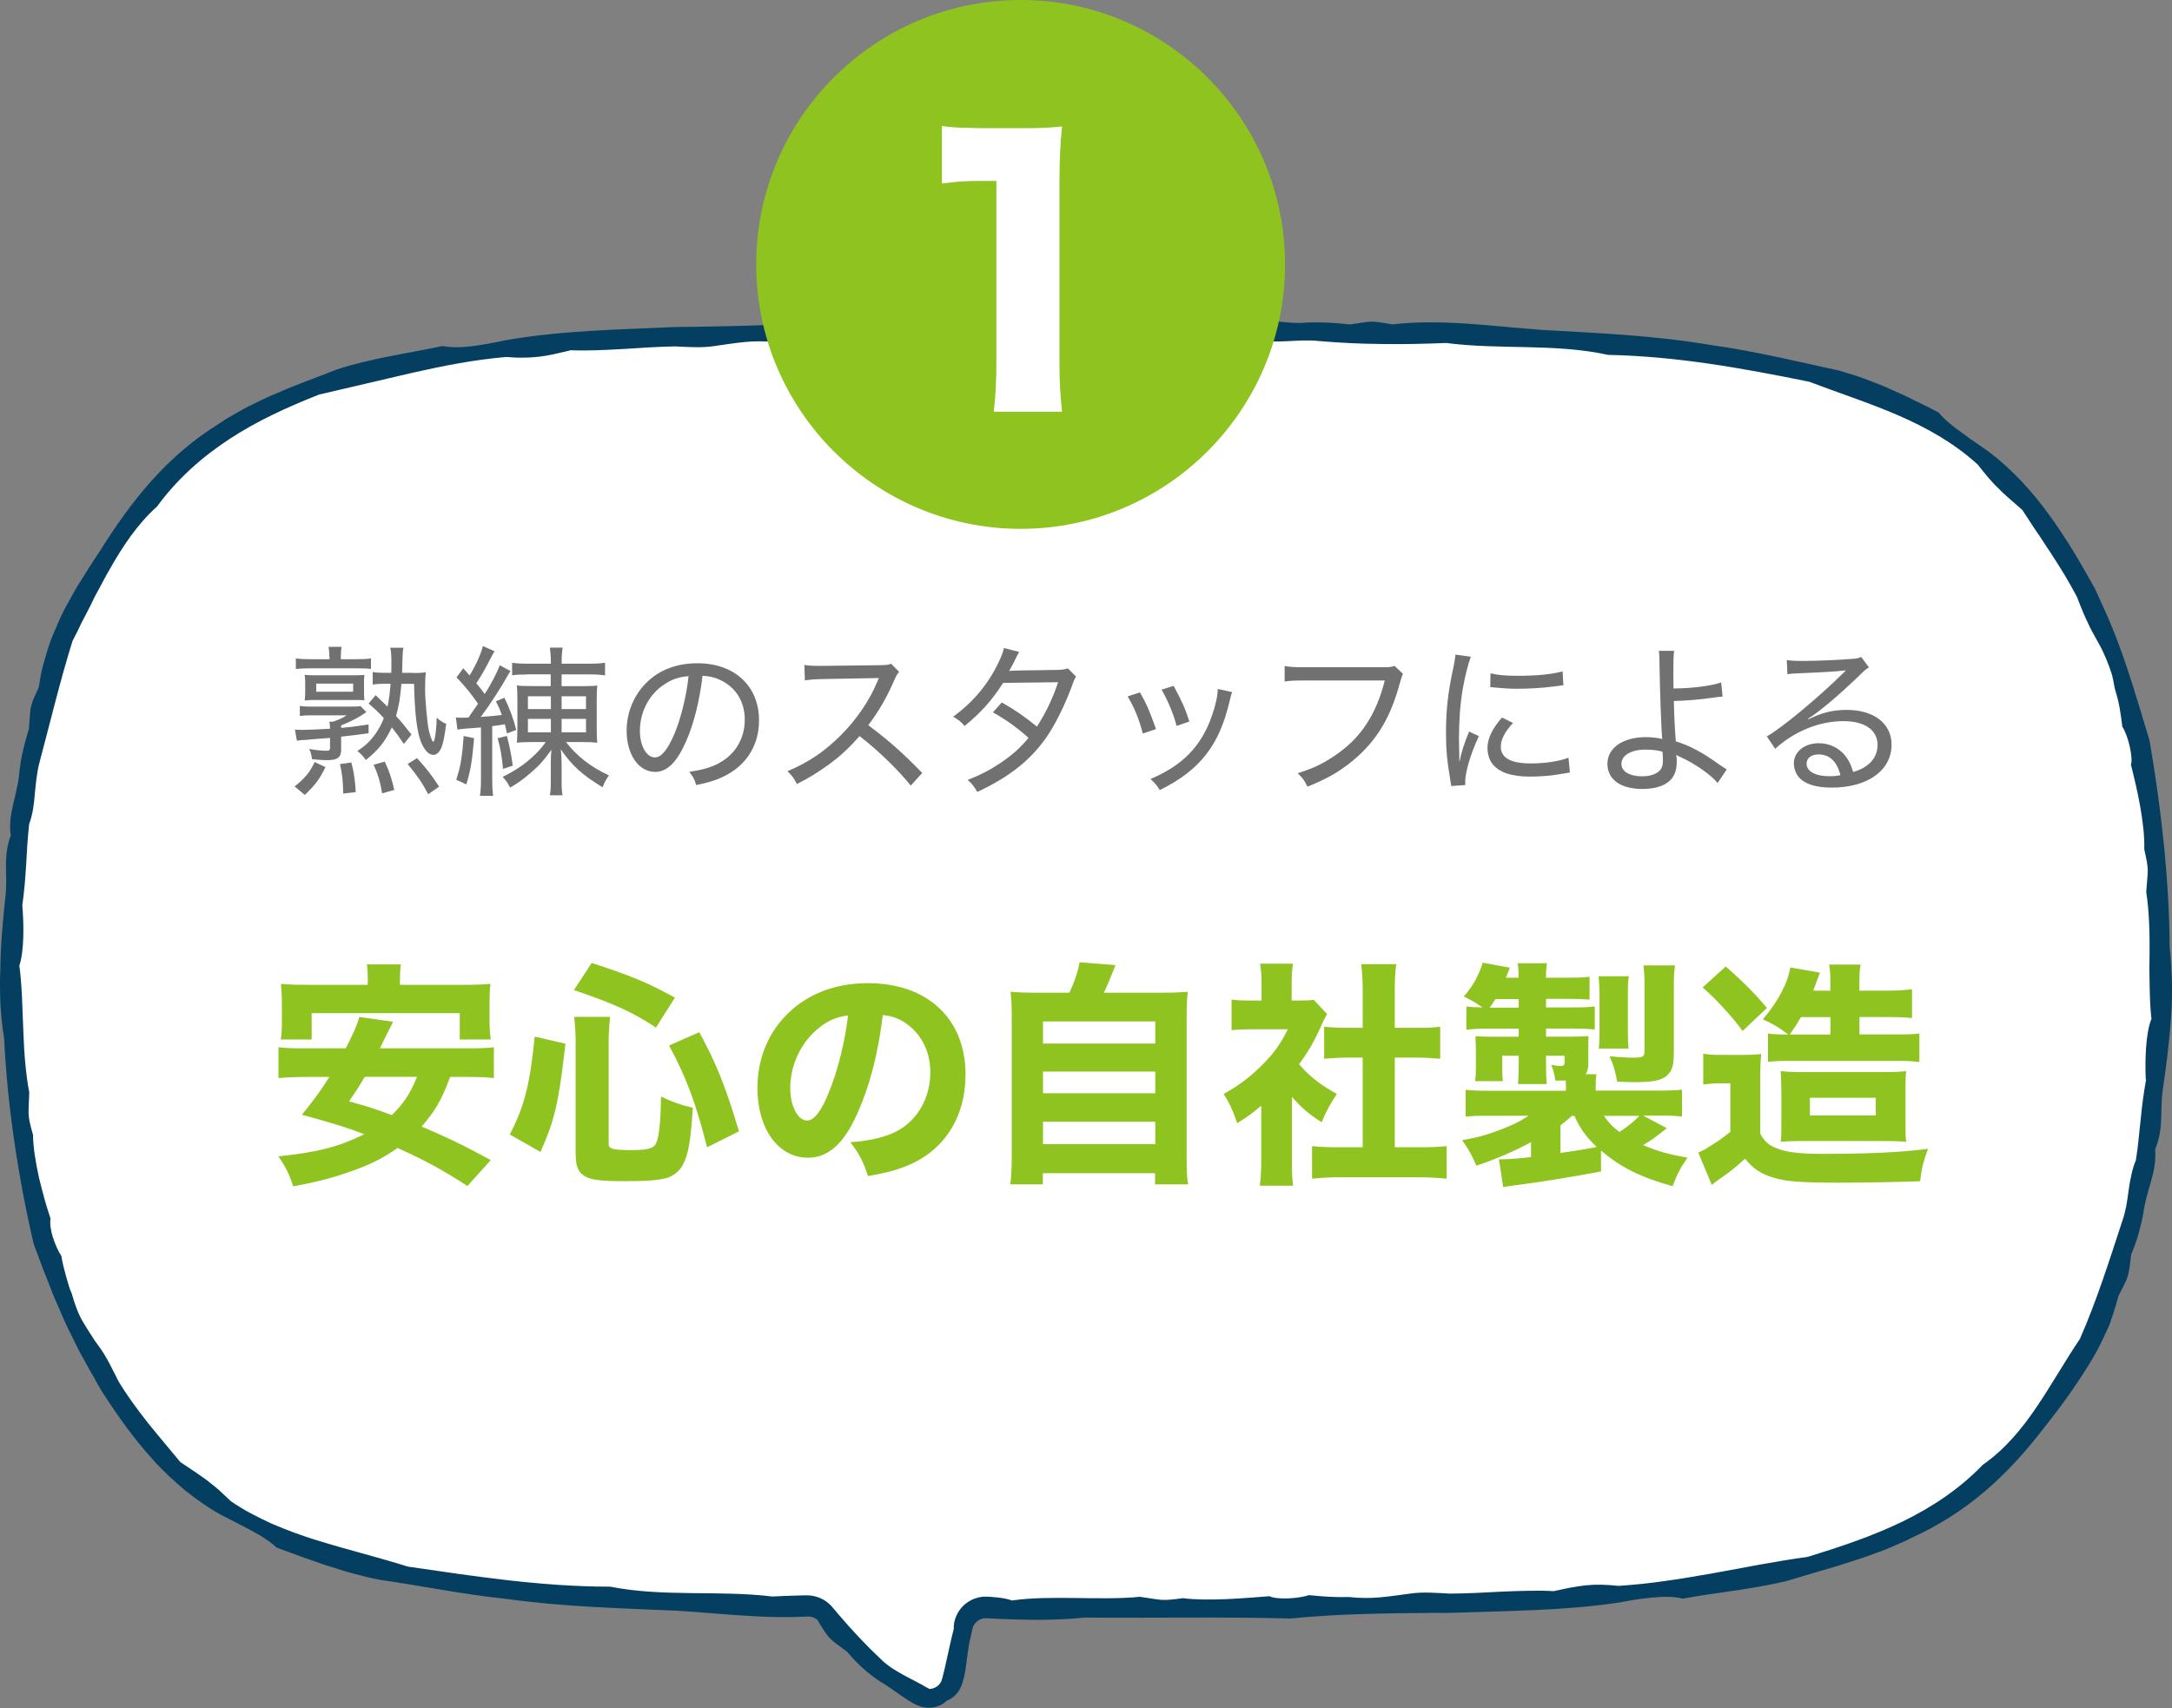
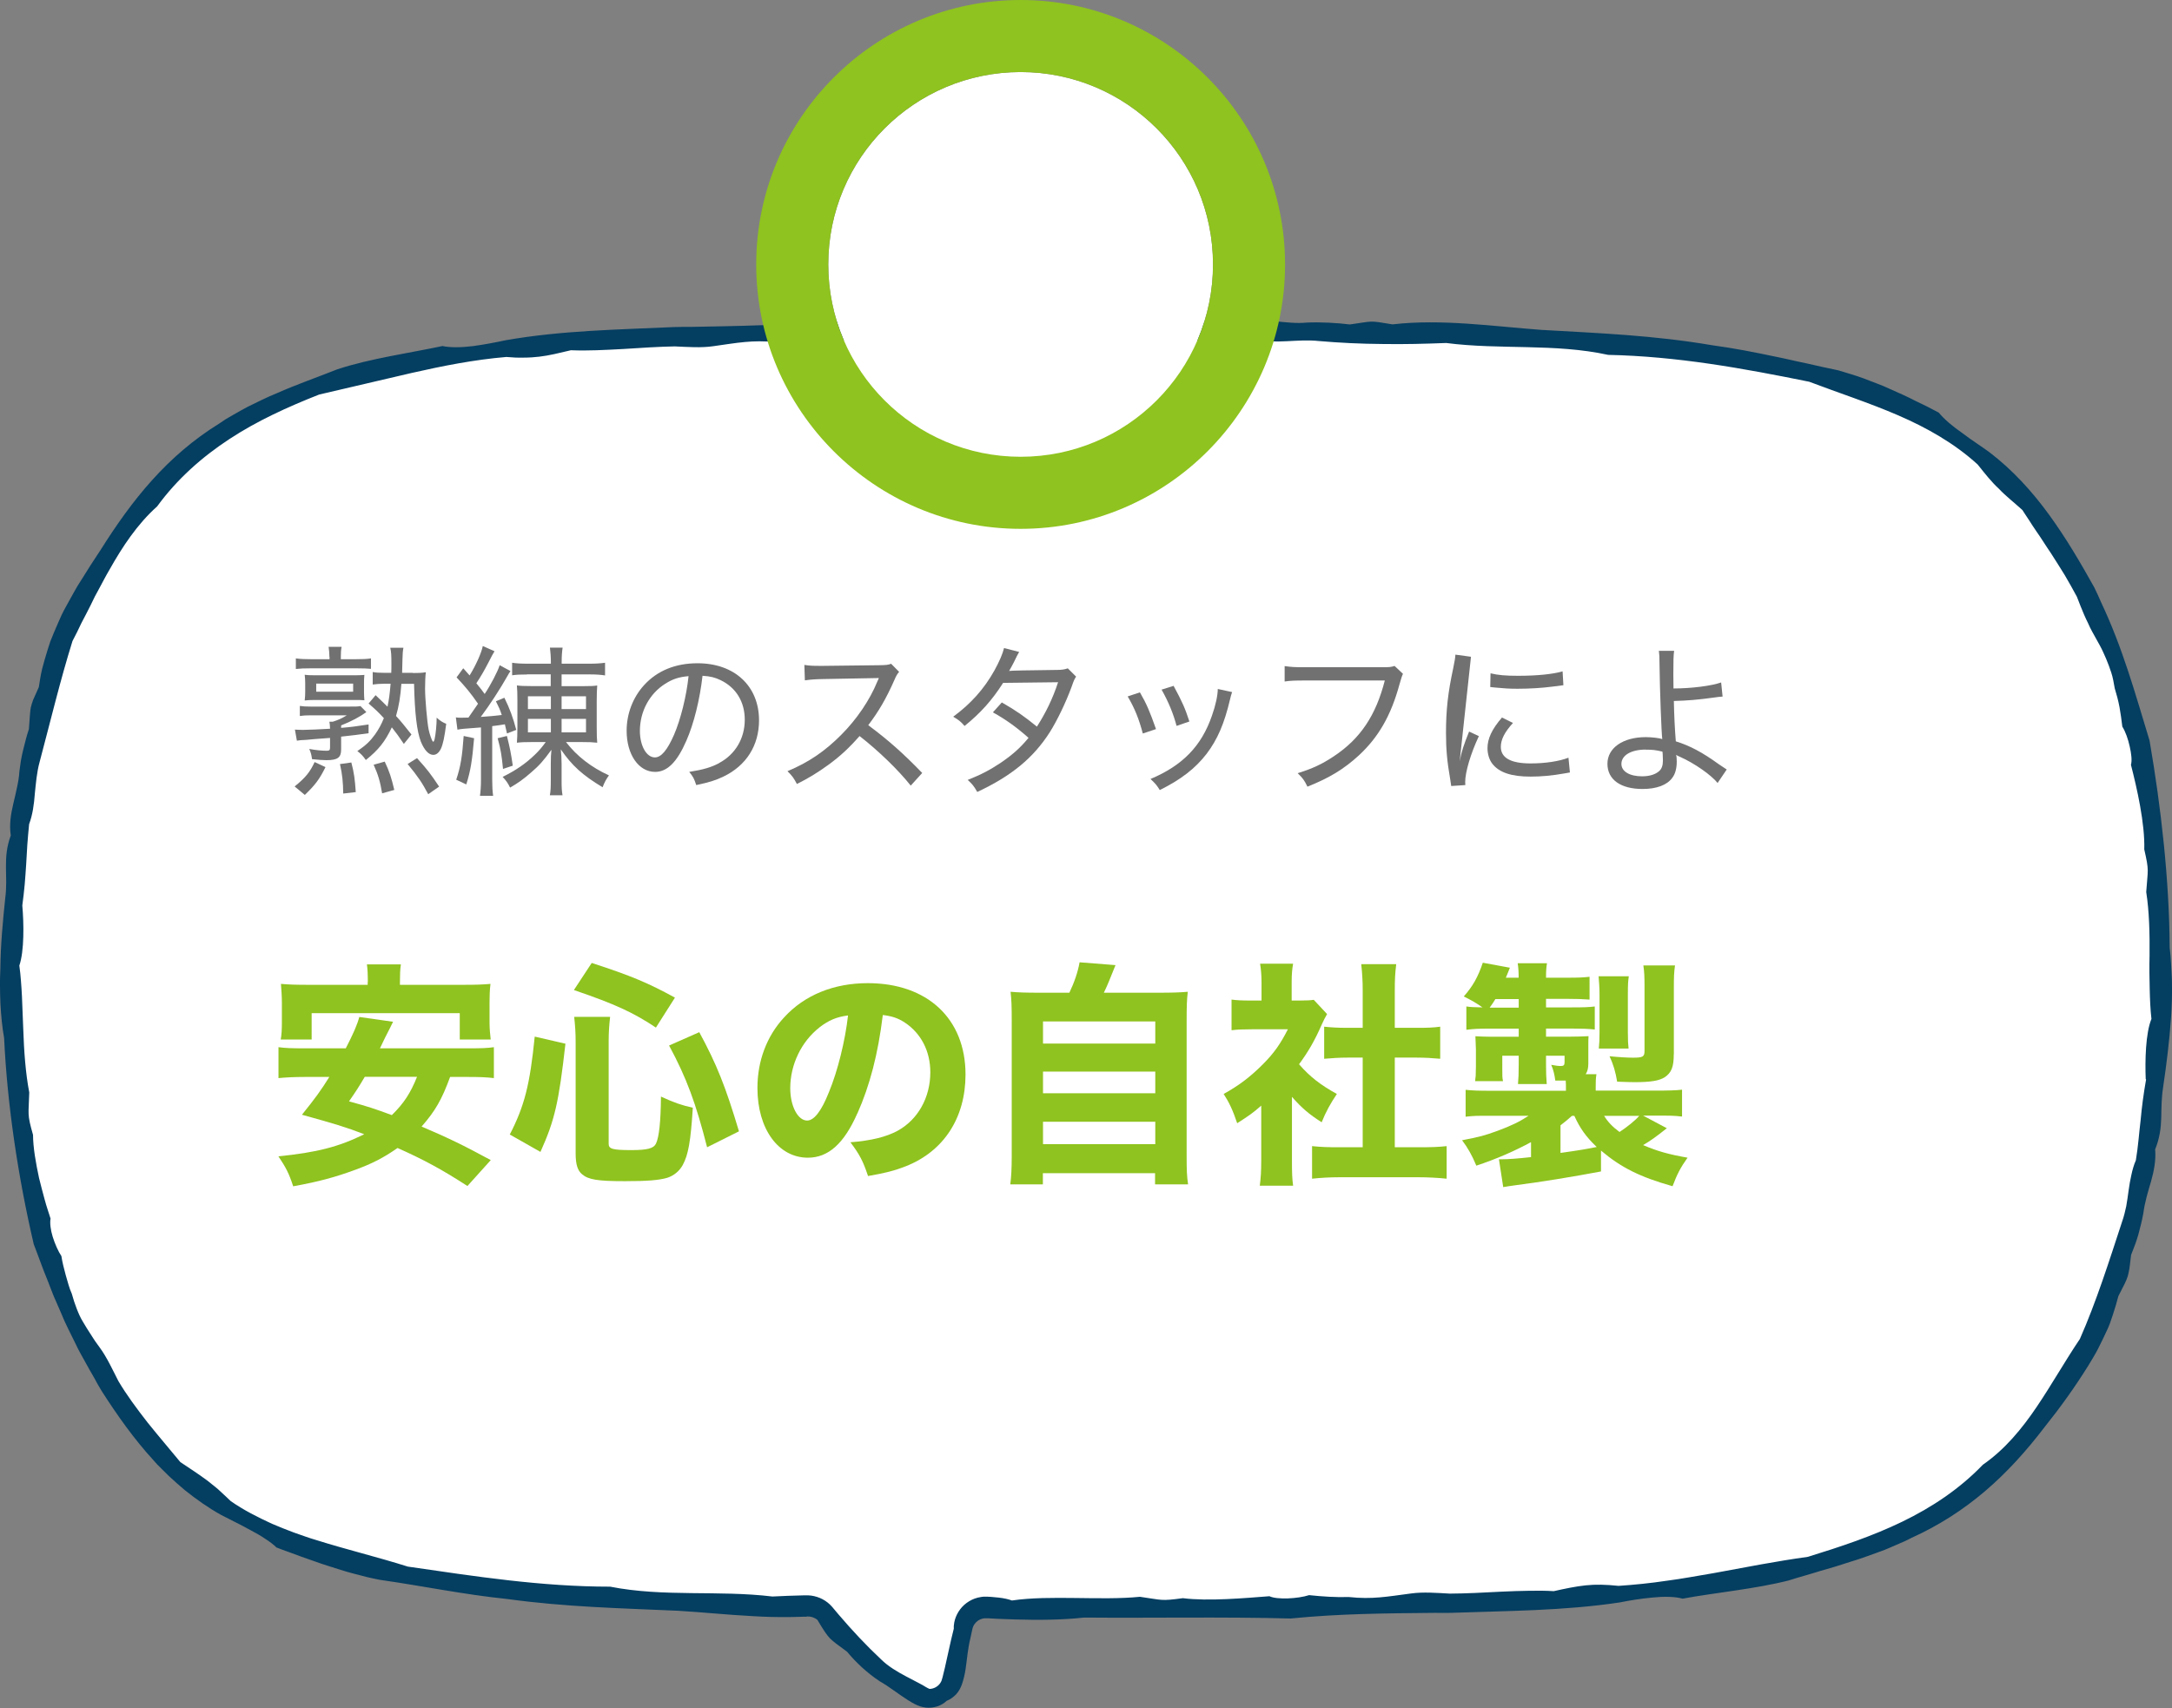
<svg xmlns="http://www.w3.org/2000/svg" id="_レイヤー_2" viewBox="0 0 299.89 235.87">
  <rect x="0" y="0" width="299.89" height="235.87" fill="#808080" stroke="none" />
  <defs>
    <style>.cls-1{fill:#727171;}.cls-1,.cls-2,.cls-3,.cls-4{stroke-width:0px;}.cls-2{fill:#043e61;}.cls-3{fill:#fff;}.cls-4{fill:#8fc31f;}</style>
  </defs>
  <g id="_レイヤー_2-2">
    <path class="cls-3" d="M288.02,81.79c-17.95-32.37-38.87-36.15-138.07-36.24-99.2.09-120.12,3.88-138.07,36.24C1.71,100.14,1.51,129.43,1.62,133.39c0,.3,0,.6,0,.91-.11,3.99.09,33.26,10.26,51.6,15.34,27.65,32.84,34.44,99.47,35.89.95.02,1.84.46,2.43,1.21,5.25,6.64,10.23,9.77,13.24,11.18,1.75.82,3.8-.07,4.4-1.91.71-2.19,1.26-5.05,1.64-7.48.25-1.55,1.58-2.69,3.15-2.69,4.41.02,8.98.04,13.74.04,99.2-.09,120.12-3.87,138.07-36.24,10.16-18.34,10.37-47.61,10.26-51.6,0-.3,0-.6,0-.91.11-3.97-.09-33.26-10.26-51.61Z" />
    <path class="cls-2" d="M298.66,150.14c.46-3.09.87-6.37,1.1-9.66.11-1.64.16-3.29.12-4.92,0-.41-.03-.82-.05-1.23-.02-.37-.04-.74-.06-1.11-.03-.82-.11-1.6-.2-2.37-.05-9.3-1.18-19.34-2.78-28.6-2.03-6.65-3.7-12.75-6.68-19.07-.28-.66-.61-1.36-.94-2.05-1.9-3.41-3.89-6.81-6.23-10.03-2.33-3.21-5.05-6.21-8.25-8.65-1.08-.8-2.5-1.69-3.76-2.66-1.32-.91-2.5-1.91-3.25-2.82-.52-.26-1.05-.55-1.59-.83-.55-.27-1.11-.54-1.67-.81-1.11-.59-2.3-1.09-3.47-1.62-.58-.28-1.18-.52-1.79-.75-.6-.23-1.2-.46-1.79-.69-1.19-.44-2.39-.78-3.54-1.13-1.51-.31-2.98-.64-4.42-.97-1.45-.29-2.87-.65-4.3-.93-2.86-.6-5.73-1.17-8.78-1.58-7.98-1.36-15.45-1.65-23.52-2.11-6.72-.5-13.83-1.54-20.54-.76-3.39-.57-2.6-.44-5.89.01-1.81-.22-3.95-.34-5.92-.26-2.97.3-5.97-.79-8.89-.02-3.25-.85-5.51.16-8.66-.09-6.19-.31-13.1-.87-19.19-.17-9.21-.06-19.24.17-28.52-.04-6.84.72-13.09.79-19.92.92-.7-.01-1.45,0-2.2.02-7.73.36-15.56.46-23.31,1.83-1.29.28-2.9.59-4.46.8-1.56.19-3.09.23-4.22-.01-4.47.96-9.96,1.71-14.53,3.22-2.87,1.14-5.64,2.1-8.35,3.3-1.37.55-2.69,1.23-4.05,1.89-.67.34-1.32.74-1.99,1.11-.33.19-.66.39-1,.58-.32.22-.65.43-.97.65-3.51,2.17-6.55,4.82-9.2,7.77-2.66,2.95-4.94,6.19-7.12,9.65-.46.72-.93,1.43-1.41,2.15-.46.73-.92,1.46-1.38,2.2-.48.72-.9,1.51-1.33,2.28-.42.78-.88,1.55-1.26,2.35-.36.81-.72,1.62-1.06,2.43-.17.41-.34.81-.5,1.23l-.4,1.25c-.26.83-.5,1.67-.72,2.51-.2.84-.33,1.69-.46,2.53-.36.79-.61,1.34-.79,1.77-.16.44-.25.75-.32,1.07-.12.63-.12,1.29-.26,2.95-.29.87-.54,1.84-.78,2.83-.12.5-.23,1-.32,1.5-.08.5-.15,1.01-.21,1.5-.04.75-.17,1.49-.33,2.22-.15.74-.33,1.47-.5,2.2-.35,1.47-.59,2.95-.36,4.44-1.18,3.18-.34,5.54-.77,8.68-.32,3.09-.64,6.42-.67,9.7l-.04,1.19c-.02.42-.01.83-.01,1.24,0,.83.03,1.64.06,2.45.09,1.62.24,3.2.51,4.72.43,9.27,1.95,19.29,4.09,28.46.64,1.63,1.18,3.24,1.83,4.79.3.78.61,1.56.91,2.34.33.77.67,1.53,1,2.29.61,1.55,1.41,3.02,2.14,4.54.35.77.79,1.48,1.19,2.23.4.75.82,1.48,1.26,2.23.33.63.7,1.29,1.1,1.93,2.12,3.3,4.41,6.54,7.11,9.49l.5.56.53.53,1.07,1.06c.73.69,1.49,1.34,2.25,1.99,1.57,1.25,3.21,2.42,4.97,3.39,1.19.63,2.69,1.34,4.09,2.12.71.37,1.39.76,1.99,1.17.61.39,1.15.79,1.57,1.21,1.08.43,2.24.81,3.41,1.26.58.22,1.19.41,1.79.63.6.2,1.2.44,1.82.62,1.23.38,2.45.8,3.67,1.11.61.16,1.22.32,1.82.47.6.15,1.2.26,1.78.38,6.08.87,11.49,2.02,17.61,2.65,8,1.1,15.47,1.26,23.54,1.62,3.37.2,6.82.56,10.28.74,1.73.11,3.45.15,5.17.13l1.28-.03.64-.02h.32s.18-.03.18-.03c.46-.02.96.13,1.38.47.9,1.51,1.28,2.07,1.73,2.55.47.46,1,.85,2.37,1.85,1.18,1.44,2.8,2.96,4.51,4.08,1.34.76,2.53,1.74,3.86,2.58.33.21.67.41,1.02.59.07.04.21.1.33.15.12.05.24.1.37.14.25.08.51.13.78.17,1.06.11,2.15-.23,2.87-.93.52-.21.98-.54,1.34-.94.36-.39.62-.91.77-1.34.25-.72.4-1.42.51-2.12.21-1.4.29-2.78.68-4.33.08-.38.16-.77.25-1.16.06-.28.15-.48.29-.69.27-.4.69-.68,1.14-.78.11-.03.22-.04.34-.04.06,0,.11,0,.17,0h.27s1.22.07,1.22.07c.81.03,1.63.06,2.45.09,3.26.1,6.51.07,9.56-.26,9.21.08,19.23-.12,28.51.13,6.84-.68,13.09-.71,19.92-.78.7.02,1.45.01,2.2,0,7.73-.28,15.55-.27,23.32-1.44,1.29-.26,2.91-.53,4.47-.67,1.57-.16,3.09-.16,4.21.15,4.49-.83,9.99-1.33,14.63-2.51,1.47-.47,2.91-.85,4.33-1.3.71-.21,1.42-.41,2.13-.62.7-.22,1.4-.45,2.1-.67,1.41-.41,2.79-.95,4.2-1.45.71-.25,1.39-.57,2.1-.87.7-.31,1.41-.59,2.1-.97,3.75-1.69,7.13-3.87,10.16-6.45,3.03-2.58,5.71-5.56,8.2-8.82,2.15-2.68,4.21-5.54,6.06-8.52.45-.75.92-1.49,1.32-2.27.4-.79.79-1.59,1.16-2.39.18-.4.38-.8.52-1.21.15-.41.29-.82.42-1.24.27-.83.52-1.65.73-2.48.8-1.54,1.11-2.14,1.3-2.77.09-.31.15-.63.23-1.07.07-.45.12-1.03.23-1.86.34-.85.71-1.79.99-2.77.27-.98.52-2,.7-2.98.19-1.49.63-2.94,1.06-4.38.4-1.45.7-2.92.57-4.43.63-1.56.8-2.95.84-4.33.03-1.38.02-2.75.27-4.32ZM296.31,149.05c-.35,2.01-.59,3.8-.75,5.6-.22,1.79-.33,3.59-.66,5.56-.28.64-.47,1.32-.62,2.02-.16.7-.28,1.42-.38,2.14-.11.73-.19,1.47-.33,2.19-.15.72-.33,1.44-.57,2.12-1.79,5.45-3.57,11.09-5.83,16.2-2.08,3.09-3.89,6.31-5.95,9.36-2.05,3.04-4.42,5.91-7.44,8-3.2,3.33-7.04,5.89-11.14,7.87-4.12,2-8.49,3.45-13.02,4.85-4.39.61-8.67,1.45-13.01,2.25-2.17.36-4.34.78-6.53,1.06-2.19.33-4.39.55-6.6.7-1.73-.18-3.16-.22-4.56-.07-1.4.15-2.77.44-4.39.8-1.13-.07-2.32-.08-3.53-.05-1.21.02-2.45.06-3.69.12-2.47.13-4.92.26-7.13.27-1.8-.1-3.69-.25-5.35-.02-3.3.43-5.36.84-8.6.49-1.72.06-3.71-.07-5.48-.26-1.54.5-4.44.65-5.48.15-3.33.25-8.39.72-11.95.27-3.11.42-2.79.25-5.93-.19-5.43.54-12.4-.27-17.67.51-.51-.19-1.14-.32-1.83-.4-.34-.04-.7-.07-1.07-.1-.18,0-.37-.02-.56-.03h-.07s-.11,0-.11,0h-.21c-.14,0-.29.03-.43.05-1.15.16-2.22.82-2.88,1.71-.33.44-.57.93-.71,1.41-.07.24-.12.48-.14.72l-.02.18v.12c0,.08,0,.16,0,.24-.5,1.96-.84,3.72-1.24,5.43-.1.43-.2.85-.31,1.27-.07.24-.09.34-.14.47-.05.12-.11.24-.19.35-.3.44-.85.78-1.47.79-.21-.09-.39-.19-.56-.29-.11-.08-.49-.29-.77-.44-.6-.32-1.22-.64-1.85-.97-1.25-.66-2.52-1.4-3.53-2.4-2.05-1.92-4-4.01-5.86-6.19l-.69-.82-.22-.26c-.09-.1-.19-.2-.29-.3-.2-.19-.42-.36-.65-.51-.46-.3-.97-.51-1.5-.63-.51-.13-1.15-.12-1.43-.11-1.46.03-2.91.09-4.34.16-7.49-.9-15,.1-22.41-1.36-9.51,0-18.54-1.41-27.93-2.77-4.24-1.34-8.47-2.35-12.63-3.66-1.05-.3-2.06-.69-3.09-1.04-1.02-.37-2.02-.79-3.03-1.21-1.97-.91-3.93-1.89-5.71-3.14-.3-.3-.61-.57-.89-.84-.28-.27-.56-.53-.83-.77s-.55-.46-.82-.67c-.27-.22-.53-.44-.81-.64-1.1-.81-2.23-1.55-3.6-2.46-1.42-1.72-2.99-3.56-4.51-5.45-1.49-1.91-2.93-3.85-4.04-5.73-.81-1.58-1.58-3.27-2.56-4.61-.24-.33-.47-.65-.69-.96-.2-.31-.4-.61-.58-.9-.38-.58-.73-1.14-1.06-1.71-.35-.56-.61-1.16-.86-1.8-.25-.64-.48-1.33-.69-2.1-.18-.38-.32-.8-.45-1.23-.13-.43-.26-.87-.38-1.31-.23-.89-.48-1.77-.6-2.64-.44-.66-.89-1.67-1.2-2.66-.31-.99-.41-1.97-.3-2.52-.24-.79-.56-1.66-.81-2.62-.26-.95-.53-1.97-.78-2.99-.44-2.06-.82-4.17-.83-5.95-.85-2.99-.6-2.72-.52-5.86-.51-2.65-.73-5.73-.83-8.78-.06-1.52-.12-3.04-.18-4.51-.04-.73-.08-1.45-.14-2.14-.03-.34-.06-.68-.09-1.02-.04-.35-.08-.72-.13-1.07.69-2.01.63-5.81.41-8.3.14-1.01.24-1.96.33-2.89.09-.93.13-1.83.2-2.73.05-.9.11-1.8.16-2.73.07-.92.15-1.87.25-2.87.49-1.32.68-2.75.79-4.22.15-1.46.27-2.96.66-4.37,1.48-5.56,2.86-11.33,4.54-16.7.44-.82.84-1.65,1.23-2.48.42-.81.86-1.62,1.26-2.44l.6-1.23.66-1.22c.44-.81.86-1.64,1.33-2.43,1.81-3.22,3.86-6.33,6.61-8.79,2.73-3.75,6.18-6.81,9.98-9.3,3.81-2.5,7.99-4.41,12.38-6.14,4.3-1,8.55-1.99,12.81-2.99,4.28-.97,8.62-1.83,13.04-2.2.87.08,1.66.11,2.4.09.75,0,1.45-.05,2.15-.13,1.39-.16,2.75-.51,4.37-.89,2.27.1,4.75-.04,7.21-.17,2.46-.16,4.92-.32,7.12-.36,1.8.08,3.69.22,5.34-.03,3.29-.46,5.35-.88,8.59-.56,1.72-.08,3.71.06,5.48.23,1.54-.51,4.43-.67,5.47-.17,1.66-.13,3.76-.32,5.89-.43,2.13-.09,4.28-.1,6.06.1,3.11-.43,2.79-.25,5.93.18,5.43-.54,12.4.22,17.67-.57,2.05.74,5.9.59,8.39.25,4.09.37,7.31.05,11.35.03,2.75.69,5.85-.09,8.78.23,2.9.25,5.85.39,8.81.41,2.95.05,5.89-.03,8.75-.14,7.48.96,15,.03,22.37,1.64,9.5.2,18.49,1.83,27.76,3.71,4.14,1.57,8.26,2.9,12.24,4.62,3.97,1.71,7.8,3.87,11.02,6.81,1.06,1.33,1.92,2.42,2.93,3.35.94,1,2.03,1.83,3.24,2.93.29.48.63.94.94,1.43.31.49.63.99.97,1.48.69.97,1.32,2.02,2.01,3.02.67,1.02,1.3,2.06,1.93,3.06.6,1.03,1.17,2.03,1.68,2.99.32.82.64,1.67.99,2.47.17.4.36.79.55,1.18.17.39.35.77.55,1.13.39.71.75,1.36,1.09,1.97.34.61.59,1.23.86,1.83.25.61.49,1.22.7,1.88.22.65.34,1.38.48,2.17.25.81.49,1.7.66,2.6.16.91.29,1.83.39,2.7.43.68.8,1.73,1.02,2.74.23,1.01.34,1.98.17,2.53.82,3.19,1.95,8.13,1.84,11.69.35,1.52.47,2.2.48,2.9,0,.7-.1,1.41-.21,2.98.42,2.67.49,5.75.46,8.79l-.02,1.12c0,.36,0,.82,0,1.22.01.74.03,1.48.04,2.2.03,1.46.09,2.87.24,4.19-.82,2-.89,5.8-.79,8.3Z" />
    <path class="cls-1" d="M40.68,108.59c1.5-1.21,2.13-2,2.76-3.37l1.5.7c-.83,1.68-1.39,2.42-2.85,3.84l-1.41-1.17ZM47.1,103.5c0,1.1-.49,1.46-2.02,1.46-.49,0-1.08-.04-2-.14-.07-.58-.16-.9-.38-1.41.83.16,1.73.25,2.38.25.4,0,.49-.09.49-.45v-1.32c-1.82.13-2.92.22-3.32.27-.65.02-.9.05-1.26.11l-.27-1.53c.34.02.72.04,1.12.04.63,0,2.65-.09,3.73-.16,0-.4-.05-.72-.09-.97h.47c.76-.25,1.14-.4,1.93-.88h-5.07c-.52,0-.97.02-1.41.09v-1.39c.49.07.79.09,1.46.09h5.41c1.01,0,1.12,0,1.5-.07l.81.83c-.88.65-2.07,1.28-3.48,1.84v.34c1.35-.11,2-.2,3.79-.47v1.21q-1.86.27-3.79.47v1.77ZM45.48,90.68c0-.54-.04-.85-.11-1.37h1.8c-.09.45-.11.79-.11,1.35v.36h2.09c.88,0,1.46-.02,2.07-.11v1.44c-.58-.05-.97-.07-1.95-.07h-6.38c-.88,0-1.44.02-2.04.09v-1.46c.67.09,1.26.11,2.09.11h2.56v-.34ZM42.14,94.34c0-.38-.02-.76-.07-1.17.31.05.74.07,1.37.07h5.66c.36,0,.88-.02,1.21-.05-.05.63-.05.65-.05,1.1v1.28c0,.29.02.83.05,1.12-.54-.04-.79-.04-1.17-.04h-5.66c-.49,0-1.1.02-1.41.07.05-.45.07-.79.07-1.19v-1.19ZM43.66,95.51h5.1v-1.12h-5.1v1.12ZM47.39,109.56c-.02-1.55-.13-2.65-.45-4.06l1.57-.22c.38,1.44.49,2.33.61,4.09l-1.73.2ZM57,92.93c.74,0,1.28-.02,1.8-.11-.07.4-.11,1.37-.11,2.29,0,1.37.29,4.62.49,5.61.13.65.45,1.55.58,1.66.02,0,.02.02.04.04v.02c.11-.09.14-.11.2-.34.16-.72.29-2,.29-3.01.47.43.85.67,1.32.85-.25,1.93-.45,2.83-.74,3.46-.29.56-.63.83-1.05.83-.63,0-1.23-.65-1.71-1.82-.56-1.46-.85-3.97-.94-7.99h-1.75c-.14,1.8-.34,3.08-.74,4.44.74.81,1.12,1.28,2.13,2.56l-1.05,1.3c-.72-1.08-1.03-1.48-1.66-2.29-.92,1.95-1.84,3.12-3.59,4.51-.43-.61-.65-.83-1.17-1.23,1.21-.83,1.77-1.37,2.45-2.31.52-.74.88-1.41,1.21-2.24-.79-.85-1.1-1.15-2.11-2.02l.97-1.15c.83.79,1.08,1.03,1.64,1.59.2-.92.31-1.73.43-3.17h-.94c-.56,0-1.1.05-1.53.11v-1.73c.47.09.9.11,1.53.11h1.03c.02-.45.02-.74.02-1.19,0-1.23-.02-1.68-.16-2.27h1.82c-.09.49-.11.81-.13,1.53-.02.79-.02,1.1-.05,1.93h1.48ZM52.76,109.54c-.27-1.62-.54-2.54-1.17-3.95l1.53-.43c.65,1.37.92,2.22,1.32,3.91l-1.68.47ZM59.13,109.67c-.88-1.64-1.39-2.4-2.85-4.18l1.3-.81c1.46,1.62,1.86,2.15,3.05,3.93l-1.5,1.05Z" />
    <path class="cls-1" d="M62.9,99.05c.31.05.47.05.81.05.14,0,.54,0,.97-.02.11-.16.56-.81,1.32-1.91-.99-1.44-1.71-2.31-2.96-3.64l.92-1.26c.45.49.49.56.88.99.85-1.37,1.64-3.12,1.82-4.06l1.62.72q-.25.38-.85,1.57c-.58,1.12-1.06,1.95-1.66,2.85.58.72.7.85,1.15,1.48.79-1.17,1.82-3.14,2.07-3.97l1.5.81c-.13.18-.25.34-.45.72-.92,1.64-2.4,3.93-3.66,5.61,1.37-.09,2.02-.16,2.9-.27-.25-.76-.4-1.08-.81-1.89l1.17-.49c.74,1.5,1.21,2.78,1.64,4.44l-1.28.49c-.14-.63-.18-.83-.29-1.26-.56.09-1.12.18-1.75.25v7.39c0,.92.04,1.62.13,2.24h-1.82c.09-.65.14-1.35.14-2.24v-7.21q-.4.04-2.31.18c-.43.04-.65.07-.94.13l-.22-1.71ZM65.46,101.93c-.27,3.14-.49,4.51-1.08,6.38l-1.39-.65c.61-1.8.83-3.23,1.03-6.04l1.44.31ZM69.99,101.61c.4,1.59.58,2.49.81,4.11l-1.35.45c-.18-1.86-.31-2.69-.74-4.24l1.28-.31ZM72.75,93.13c-.92,0-1.41.02-2.04.11v-1.73c.58.09,1.23.13,2.18.13h3.17v-.2c0-.74-.05-1.37-.13-2.02h1.75c-.09.63-.13,1.17-.13,2.02v.2h3.79c.94,0,1.55-.04,2.2-.13v1.75c-.56-.09-1.19-.14-2.07-.14h-3.93v1.62h3.03c.97,0,1.46-.02,1.89-.09-.04.52-.07,1.1-.07,2.13v3.57c0,1.1.02,1.75.07,2.2-.63-.07-1.14-.09-2.11-.09h-2.2c1.48,1.93,3.5,3.5,5.93,4.6-.4.56-.61.94-.88,1.64-2.78-1.68-4.2-2.96-5.77-5.23.07.63.11,1.23.11,2v2.27c0,1.01.02,1.44.13,2.07h-1.75c.11-.61.13-1.12.13-2.04v-2.27c0-.97.02-1.28.09-1.98-1.12,1.55-1.73,2.22-2.81,3.14-1.03.9-1.77,1.44-2.9,2.09-.29-.61-.58-1.01-1.03-1.48,1.82-.9,3.17-1.82,4.49-3.1.54-.52.94-.99,1.46-1.71h-1.91c-.9,0-1.53.02-2.07.09.04-.47.07-1.17.07-2.07v-3.75c0-.94-.02-1.53-.07-2.09.47.07,1.01.09,1.93.09h2.74v-1.62h-3.3ZM72.89,96.14v1.77h3.17v-1.77h-3.17ZM72.89,99.26v1.86h3.17v-1.86h-3.17ZM77.54,97.91h3.37v-1.77h-3.37v1.77ZM77.54,101.12h3.37v-1.86h-3.37v1.86Z" />
    <path class="cls-1" d="M99.28,105.36c2.24-1.19,3.55-3.39,3.55-5.99,0-2.45-1.19-4.42-3.32-5.45-.79-.38-1.41-.54-2.51-.61-.38,3.3-1.19,6.6-2.24,8.98-1.28,2.94-2.63,4.29-4.31,4.29-2.27,0-3.93-2.4-3.93-5.68,0-2.33.85-4.58,2.4-6.29,1.82-2,4.33-3.03,7.39-3.03,5.1,0,8.49,3.14,8.49,7.88,0,3.48-1.77,6.26-4.92,7.77-1.08.52-2.02.81-3.75,1.17-.29-.9-.45-1.19-.97-1.82,1.95-.31,3.03-.63,4.13-1.21ZM91.85,94.41c-2.18,1.37-3.5,3.84-3.5,6.51,0,2.04.9,3.66,2.07,3.66.88,0,1.73-1.03,2.65-3.14.9-2.09,1.71-5.3,2-8.08-1.3.11-2.22.4-3.21,1.05Z" />
    <path class="cls-1" d="M125.75,108.48c-1.73-2.18-4.44-4.8-7.07-6.85-1.48,1.68-2.65,2.76-4.27,3.95-1.55,1.12-2.72,1.84-4.38,2.67-.43-.81-.63-1.1-1.3-1.77,2.9-1.21,5.16-2.74,7.43-5.03,2.11-2.11,3.93-4.78,4.98-7.36.07-.16.07-.18.13-.29.02-.07.05-.09.07-.18q-.27.02-7.63.14c-1.21.02-1.77.07-2.58.18l-.07-2.13c.7.11,1.14.13,2.13.13h.49l7.77-.09c.92-.02,1.17-.04,1.59-.2l1.1,1.12c-.25.29-.43.58-.65,1.12-1.14,2.58-2.15,4.31-3.61,6.24,2.83,2.11,4.87,3.93,7.45,6.6l-1.59,1.75Z" />
    <path class="cls-1" d="M140.72,90.01q-.25.4-.74,1.44c-.25.49-.47.88-.65,1.19q.34-.07,6.62-.14c.65,0,1.08-.07,1.48-.22l1.15,1.15c-.25.38-.29.45-.65,1.48-.81,2.18-1.98,4.6-2.99,6.2-2.27,3.55-5.3,6.04-10.01,8.24-.47-.83-.7-1.1-1.32-1.66,1.91-.76,3.1-1.39,4.58-2.38,1.71-1.17,2.69-2.07,3.82-3.43-1.62-1.44-3.17-2.56-4.92-3.52l1.23-1.37c1.89,1.08,3.03,1.86,4.85,3.34,1.21-1.89,2.18-3.86,2.92-6.13l-7.59.09c-1.53,2.4-3.1,4.15-5.32,5.95-.54-.63-.81-.83-1.57-1.28,2.45-1.8,4.27-3.84,5.7-6.4.7-1.28,1.12-2.27,1.32-3.08l2.09.54Z" />
    <path class="cls-1" d="M157.39,95.6c.92,1.59,1.35,2.6,2.22,5.07l-1.82.61c-.54-2.02-1.12-3.48-2.09-5.12l1.68-.56ZM170.12,95.55c-.14.4-.18.56-.29,1.03-.79,3.34-1.73,5.52-3.23,7.5-1.57,2.04-3.57,3.57-6.47,5.01-.4-.67-.63-.92-1.28-1.53,4.42-1.86,7.03-4.53,8.48-8.73.52-1.46.81-2.85.81-3.7l1.98.43ZM162.04,94.7c1.19,2.2,1.59,3.1,2.18,4.92l-1.77.61c-.43-1.64-1.1-3.3-2.07-5.01l1.66-.52Z" />
    <path class="cls-1" d="M193.71,93.04q-.16.29-.49,1.48c-1.17,4.29-2.89,7.27-5.61,9.79-2.07,1.89-4.02,3.08-7.09,4.31-.43-.88-.63-1.17-1.35-1.86,2.02-.63,3.34-1.23,5.03-2.36,3.61-2.4,5.77-5.61,7-10.44h-11.09c-1.3,0-1.95.02-2.74.14v-2.13c.88.13,1.39.16,2.78.16h10.69c1.01,0,1.21-.02,1.71-.18l1.17,1.1Z" />
-     <path class="cls-1" d="M201.54,105.12c.22-1.26.58-2.33,1.3-4.11l1.35.63c-1.12,2.38-1.89,4.96-1.89,6.33,0,.09,0,.25.02.43l-1.95.13c-.05-.36-.07-.49-.14-.94-.43-2.47-.58-4.13-.58-6.4,0-3.14.27-5.57.99-8.89.22-1.12.27-1.35.31-1.91l2.13.29c-.4,1.05-.81,2.72-1.12,4.47-.34,1.98-.52,4.31-.52,6.87,0,.45.02,1.53.04,2.13,0,.49.02.58.02.97h.02ZM208.9,99.82c-1.17,1.28-1.68,2.31-1.68,3.3,0,1.53,1.39,2.29,4.11,2.29,2.02,0,3.95-.29,5.23-.79l.2,2.04c-.29.05-.34.05-.81.14-1.62.29-3.12.43-4.62.43-2.65,0-4.33-.56-5.28-1.77-.43-.56-.67-1.35-.67-2.15,0-1.32.61-2.63,2-4.24l1.53.76ZM205.81,92.97c1.03.25,2.07.34,3.79.34,2.63,0,4.78-.22,6.15-.61l.11,1.91c-.07,0-.58.07-1.55.2-1.37.18-3.12.29-4.78.29-1.14,0-1.86-.05-3.01-.16q-.07,0-.4-.04c-.14-.02-.18-.02-.36-.04l.04-1.89Z" />
+     <path class="cls-1" d="M201.54,105.12c.22-1.26.58-2.33,1.3-4.11l1.35.63c-1.12,2.38-1.89,4.96-1.89,6.33,0,.09,0,.25.02.43l-1.95.13c-.05-.36-.07-.49-.14-.94-.43-2.47-.58-4.13-.58-6.4,0-3.14.27-5.57.99-8.89.22-1.12.27-1.35.31-1.91l2.13.29h.02ZM208.9,99.82c-1.17,1.28-1.68,2.31-1.68,3.3,0,1.53,1.39,2.29,4.11,2.29,2.02,0,3.95-.29,5.23-.79l.2,2.04c-.29.05-.34.05-.81.14-1.62.29-3.12.43-4.62.43-2.65,0-4.33-.56-5.28-1.77-.43-.56-.67-1.35-.67-2.15,0-1.32.61-2.63,2-4.24l1.53.76ZM205.81,92.97c1.03.25,2.07.34,3.79.34,2.63,0,4.78-.22,6.15-.61l.11,1.91c-.07,0-.58.07-1.55.2-1.37.18-3.12.29-4.78.29-1.14,0-1.86-.05-3.01-.16q-.07,0-.4-.04c-.14-.02-.18-.02-.36-.04l.04-1.89Z" />
    <path class="cls-1" d="M231.15,89.85c-.09.63-.11,1.32-.11,3.21,0,.4,0,.79.02,2,2.49,0,5.25-.36,6.58-.83l.2,1.95q-.43.02-1.39.16c-1.93.27-3.48.4-5.34.45.04,1.95.13,3.84.27,5.57,1.95.61,3.64,1.5,5.95,3.17.52.36.63.43,1.08.72l-1.26,1.86c-.88-1.1-3.19-2.72-5.19-3.61-.27-.11-.29-.13-.54-.27.07.22.09.56.09.92,0,.92-.2,1.71-.61,2.24-.72,1.01-2.18,1.55-4.11,1.55-3.03,0-4.85-1.3-4.85-3.48s2.13-3.68,5.3-3.68c.79,0,1.91.13,2.27.27-.11-.76-.34-6.85-.38-10.33,0-1.12-.02-1.3-.09-1.86h2.11ZM227.22,103.5c-2.02,0-3.35.79-3.35,1.98,0,1.03,1.12,1.71,2.85,1.71,1.01,0,1.84-.25,2.36-.72.36-.31.52-.79.52-1.46,0-.36-.04-1.23-.07-1.23-.92-.22-1.37-.27-2.31-.27Z" />
-     <path class="cls-1" d="M246.68,91.13c.65.11,1.12.13,2.27.13,1.89,0,4.85-.13,6.85-.29.65-.05.85-.09,1.17-.27l1.08,1.46c-.34.18-.47.27-1.15.94-3.03,2.92-5.72,5.19-7.25,6.13l.04.09c1.82-.92,3.39-1.3,5.28-1.3,3.77,0,6.2,1.89,6.2,4.8,0,3.55-3.3,5.93-8.26,5.93-2.2,0-3.73-.49-4.56-1.46-.4-.47-.67-1.21-.67-1.89,0-1.59,1.46-2.78,3.43-2.78,1.5,0,2.85.65,3.75,1.84.45.61.7,1.12,1.01,2.13.83-.25,1.32-.47,1.84-.85.99-.7,1.53-1.71,1.53-2.87,0-2.07-1.77-3.3-4.71-3.3-3.32,0-6.78,1.39-9.43,3.82l-1.15-1.71c1.98-1.1,7.07-5.32,10.44-8.64.09-.09.11-.11.18-.18q.07-.07.25-.25l-.02-.05c-.07.02-.11.02-.18.02-.83.13-3.37.27-6.64.4-.47.02-.7.05-1.19.11l-.09-1.98ZM251.1,104.17c-1.01,0-1.66.49-1.66,1.28,0,1.06,1.23,1.73,3.19,1.73.52,0,.76-.02,1.48-.14-.47-1.89-1.48-2.87-3.01-2.87Z" />
    <path class="cls-4" d="M62.15,148.69c-1.15,3.15-2.07,4.73-3.94,6.86,3.55,1.51,5.68,2.53,9.55,4.63l-3.22,3.58c-3.55-2.3-6.04-3.64-9.65-5.25-1.94,1.35-3.45,2.13-5.78,2.99-2.86,1.05-5.02,1.64-8.63,2.3-.56-1.74-1.02-2.63-2.04-4.14,5.29-.53,8.34-1.31,11.85-3.05-2.53-.98-4.07-1.44-8.6-2.69,1.9-2.36,2.63-3.38,3.78-5.22h-3.28c-1.67,0-2.79.07-3.74.16v-4.27c.98.13,1.71.16,3.74.16h5.55c1.02-1.97,1.58-3.25,1.87-4.33l4.66.66q-.26.56-1.12,2.23c-.1.2-.1.23-.69,1.44h12.02c2.07,0,2.82-.03,3.71-.16v4.27c-1.05-.13-2.07-.16-3.71-.16h-2.33ZM50.79,135.56c0-.98-.03-1.64-.13-2.4h4.69c-.1.62-.13,1.41-.13,2.36v.46h8.63c1.77,0,2.76-.03,3.87-.13-.1.82-.13,1.67-.13,2.53v2.69c0,.92.07,1.71.16,2.46h-4.27v-3.64h-20.45v3.64h-4.27c.13-.69.16-1.41.16-2.46v-2.69c0-.82-.07-1.71-.13-2.53,1.12.1,2.07.13,3.84.13h8.14v-.43ZM50.36,148.69c-.85,1.44-1.15,1.9-2.17,3.38,2.73.75,3.41.98,5.91,1.9,1.64-1.61,2.56-2.99,3.48-5.29h-7.22Z" />
    <path class="cls-4" d="M70.38,156.66c2.04-3.94,2.79-6.93,3.45-13.53l4.24.98c-.92,8.14-1.48,10.57-3.45,14.94l-4.23-2.4ZM90.57,141.89c-3.09-2.07-5.65-3.25-11.33-5.19l2.46-3.74c5.45,1.77,7.85,2.79,11.49,4.79l-2.63,4.14ZM84.04,157.95c0,.69.56.85,3.12.85,2.23,0,3.09-.23,3.41-.89.43-.89.66-3.02.69-6.5,1.77.82,2.79,1.18,4.4,1.54-.3,4.66-.62,6.5-1.41,7.94-.46.82-1.21,1.44-2.13,1.74-1.18.33-2.69.46-5.84.46-3.74,0-5.02-.2-5.91-.95-.62-.52-.89-1.35-.89-2.89v-15.4c0-1.31-.07-2.2-.2-3.45h4.96c-.13,1.15-.2,2.13-.2,3.32v14.21ZM97.63,158.41c-1.54-6.04-2.82-9.55-5.25-14.05l4.17-1.84c2.4,4.43,3.61,7.45,5.48,13.69l-4.4,2.2Z" />
    <path class="cls-4" d="M118.37,153.74c-1.84,4.17-4,6.11-6.83,6.11-4.07,0-6.96-3.97-6.96-9.62,0-3.74,1.28-7.16,3.68-9.75,2.82-3.09,6.86-4.73,11.56-4.73,8.24,0,13.49,4.92,13.49,12.61,0,5.97-2.99,10.6-8.24,12.67-1.58.62-2.89.95-5.22,1.35-.69-2.07-1.15-2.95-2.43-4.66,2.92-.23,4.96-.75,6.5-1.58,2.82-1.54,4.53-4.6,4.53-8.08,0-2.92-1.28-5.38-3.51-6.86-.95-.62-1.74-.89-3.05-1.05-.66,5.42-1.81,9.78-3.51,13.59ZM113.15,141.86c-2.49,1.94-4.04,5.12-4.04,8.4,0,2.46,1.05,4.46,2.33,4.46.95,0,1.97-1.28,3.02-3.94,1.21-2.92,2.23-7.06,2.63-10.57-1.58.2-2.66.66-3.94,1.64Z" />
    <path class="cls-4" d="M147.65,137.07c.69-1.44,1.18-2.89,1.41-4.2l4.96.39c-.85,2.13-1.15,2.86-1.61,3.81h7.52c1.9,0,2.92-.03,4.07-.13-.13,1.08-.16,1.97-.16,3.97v18.78c0,1.87.03,2.72.2,3.84h-4.56v-1.54h-15.49v1.54h-4.5c.13-.92.2-2.2.2-3.81v-18.81c0-1.94-.03-2.86-.16-3.97,1.12.1,2.17.13,4.07.13h4.07ZM144.01,144.09h15.5v-3.05h-15.5v3.05ZM144.01,150.95h15.5v-2.99h-15.5v2.99ZM144.01,157.98h15.5v-3.09h-15.5v3.09Z" />
    <path class="cls-4" d="M178.38,160.31c0,1.61.03,2.46.16,3.41h-4.6c.13-1.02.2-1.87.2-3.51v-7.55c-1.15,1.02-1.77,1.44-3.32,2.43-.62-1.84-1.12-2.89-1.87-4.04,2.13-1.18,3.68-2.36,5.42-4.1,1.51-1.51,2.43-2.82,3.45-4.83h-4.96c-1.25,0-2,.03-2.82.13v-4.23c.79.1,1.41.13,2.56.13h1.58v-2.59c0-.85-.07-1.71-.2-2.5h4.56c-.13.72-.2,1.48-.2,2.53v2.56h1.15c1.02,0,1.44-.03,1.9-.1l1.84,1.97c-.33.56-.46.85-.75,1.48-.95,2.17-1.84,3.71-3.12,5.45,1.51,1.74,3.02,2.89,5.22,4.1-.92,1.38-1.51,2.46-2.1,3.91-1.74-1.12-2.72-1.94-4.1-3.51v8.86ZM192.59,158.41h3.28c1.71,0,2.73-.03,3.87-.16v4.5c-1.21-.13-2.63-.2-3.84-.2h-11c-1.28,0-2.53.07-3.74.2v-4.5c1.22.13,2.2.16,3.81.16h3.18v-12.38h-2.1c-1.08,0-2.13.07-3.22.16v-4.43c.92.1,1.87.16,3.22.16h2.1v-5.15c0-1.48-.07-2.33-.2-3.64h4.83c-.16,1.28-.2,2.1-.2,3.64v5.15h3.02c1.51,0,2.33-.03,3.25-.16v4.43c-1.12-.1-2.1-.16-3.25-.16h-3.02v12.38Z" />
    <path class="cls-4" d="M221.05,161.75c-3.81.72-8.44,1.48-11.79,1.9-.85.13-.98.13-1.71.26l-.59-3.84h.36c.92,0,2.23-.1,4.07-.3v-2.07c-2.3,1.25-4.86,2.36-7.55,3.25-.62-1.48-1.18-2.46-1.97-3.51,2.43-.46,3.15-.66,4.92-1.31,1.87-.69,3.02-1.25,4.27-2.07h-5.12c-2.1,0-2.4,0-3.58.13v-3.71c.98.1,1.67.13,3.74.13h10.11v-.56c0-.2,0-.36-.03-.85h-1.44c-.1-.79-.26-1.48-.56-2.17.72.13.98.16,1.35.16s.49-.13.49-.53v-.89h-2.56v1.25c0,1.15.03,1.81.1,2.66h-3.97c.07-.95.1-1.38.1-2.63v-1.28h-2.27v1.74c0,1.05,0,1.31.1,1.77h-3.84q0-.23.07-.72c0-.2.03-.89.03-1.25v-2.46c0-.23-.03-.85-.07-1.77.46.03,1.38.07,2.04.07h3.94v-1.12h-4.14c-1.31,0-2.1.03-3.09.16v-3.22c.69.1,1.02.1,2.23.13-.95-.66-1.58-1.02-2.59-1.51,1.25-1.41,1.97-2.69,2.63-4.66l3.74.69c-.26.66-.36.92-.56,1.38h1.77c0-.85-.03-1.28-.13-2h4.04c-.1.69-.13,1.02-.13,2h2.86c1.61,0,2.3-.03,3.15-.13v3.15c-.98-.07-1.71-.1-3.12-.1h-2.89v1.18h3.32c2,0,2.63-.03,3.41-.13v3.18c-.92-.1-1.84-.13-3.22-.13h-3.51v1.12h3.28c1.08,0,1.71-.03,2.59-.07-.03.36-.03.72-.03,1.31v2.46c0,.62-.1,1.08-.36,1.48h1.48c-.1.69-.1.95-.1,1.71v.56h8.11c1.97,0,3.02-.03,3.81-.13v3.71c-1.21-.13-1.51-.13-3.61-.13h-1.77l3.28,1.74c-1.48,1.18-2.3,1.77-3.28,2.33,2,.85,3.51,1.28,6.14,1.74-.98,1.38-1.44,2.27-2.07,3.94-4.53-1.28-7.12-2.59-9.88-4.92v2.86ZM209.69,139.13v-1.18h-3.22c-.3.49-.39.62-.79,1.18h4ZM215.47,159.19c2.79-.39,3.87-.59,4.99-.82-1.48-1.41-2.3-2.56-3.09-4.3h-.33c-.59.53-.79.69-1.58,1.31v3.81ZM220.75,144.78c.07-.72.1-1.22.1-2.23v-5.22c0-.85-.07-1.84-.13-2.53h4.17c-.1.66-.13,1.18-.13,2.53v5.15c0,1.22.03,1.67.1,2.3h-4.1ZM221.48,154.07c.53.85,1.15,1.51,2.13,2.23,1.02-.66,2.23-1.64,2.72-2.23h-4.86ZM231.1,145.54c0,1.81-.33,2.59-1.28,3.22-.76.46-1.87.66-4.14.66-.49,0-1.48-.03-2.4-.07-.2-1.28-.53-2.4-1.05-3.51,1.28.13,2.5.2,3.22.2,1.38,0,1.61-.13,1.61-.92v-9.06c0-1.12-.03-1.9-.16-2.76h4.37c-.13.89-.16,1.54-.16,2.99v9.26Z" />
-     <path class="cls-4" d="M235.16,145.5c.89.13,1.41.16,2.69.16h2.82c1.02,0,1.61-.03,2.5-.13-.1,1.02-.13,1.81-.13,3.64v7.39c.66,1.12,1.15,1.54,2.2,1.97,1.38.56,3.15.79,6.34.79,6.37,0,10.74-.2,14.61-.69-.72,2.07-.82,2.53-1.08,4.47-2.59.1-7.58.2-11.1.2-5.42,0-7.49-.16-9.23-.72-1.71-.53-2.72-1.22-3.84-2.59-1.38,1.25-2.23,1.94-3.61,2.86-.23.16-.69.53-.98.75l-1.87-4.46c.39-.16.75-.33,1.08-.53.07-.07.33-.23.72-.46,1.05-.66,1.51-.98,2.63-1.87v-6.7h-1.61c-.69,0-1.35.07-2.13.16v-4.24ZM238.28,133.46c2.27,1.97,4.1,3.81,5.68,5.71l-3.35,3.18c-1.51-2.04-3.58-4.3-5.52-6.01l3.18-2.89ZM244.09,142.71c.82.1,1.35.13,2.82.13-1.31-.98-1.94-1.38-3.51-2.1,2.07-2.4,3.48-5.06,3.78-7.16l4.1.72q-.1.23-.23.62c-.07.16-.49,1.31-.69,1.87h2.36v-.72c0-1.48-.03-2.13-.16-2.89h4.33c-.13.69-.16,1.35-.16,2.89v.72h3.58c1.71,0,2.69-.07,3.68-.2v3.97c-1.02-.1-1.9-.13-3.51-.13h-3.74v2.4h5.22c1.51,0,2.27-.03,3.05-.13v3.94c-1.05-.13-1.9-.16-3.05-.16h-15.13c-.98,0-1.77.03-2.72.13v-3.91ZM248.62,157.55c-1.38,0-1.97.03-2.76.1.1-.75.1-.79.1-4.46v-2.4q-.03-2.23-.1-2.89c.95.1,1.87.13,3.58.13h10.37c1.51,0,2.43-.03,3.38-.13-.1.82-.1,1.31-.1,3.41v3.22c0,2,0,2.33.1,3.12-.95-.07-1.61-.1-3.18-.1h-11.39ZM252.73,142.84v-2.4h-4.07c-.56.95-.72,1.21-1.54,2.4h5.61ZM249.9,154.01h9.09v-2.43h-9.09v2.43Z" />
    <circle class="cls-3" cx="140.92" cy="36.51" r="26.56" />
    <path class="cls-4" d="M140.92,9.95c14.67,0,26.56,11.89,26.56,26.56s-11.89,26.56-26.56,26.56-26.56-11.89-26.56-26.56,11.89-26.56,26.56-26.56M140.92,0c-20.13,0-36.51,16.38-36.51,36.51s16.38,36.51,36.51,36.51,36.51-16.38,36.51-36.51S161.05,0,140.92,0h0Z" />
-     <path class="cls-4" d="M140.92,65.38c-15.81,0-28.65-12.83-28.65-28.65s12.83-28.59,28.65-28.59,28.59,12.77,28.59,28.59-12.77,28.65-28.59,28.65ZM130.05,25.34c2.15-.3,3.46-.36,5.55-.36h1.97v24.95c0,2.86-.12,4.83-.36,6.92h9.43c-.24-2.21-.36-3.94-.36-6.92v-24.77c0-2.81.12-5.61.36-7.7-1.85.18-2.75.24-5.61.24h-5.49c-.95,0-1.61-.06-1.97-.06-1.25,0-2.15-.06-3.52-.24v7.94Z" />
  </g>
</svg>